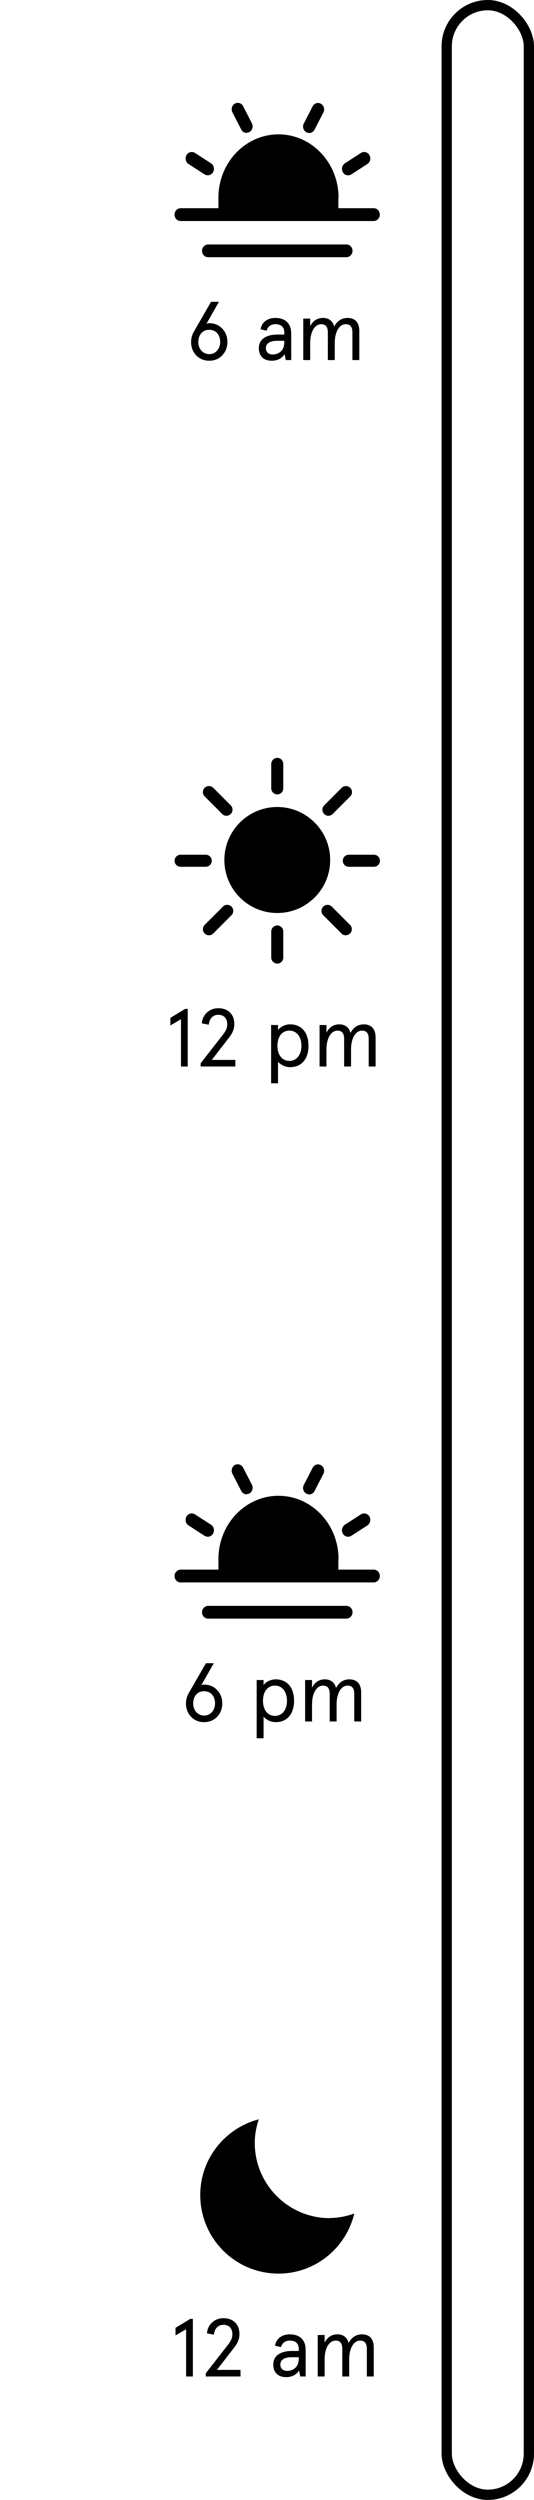
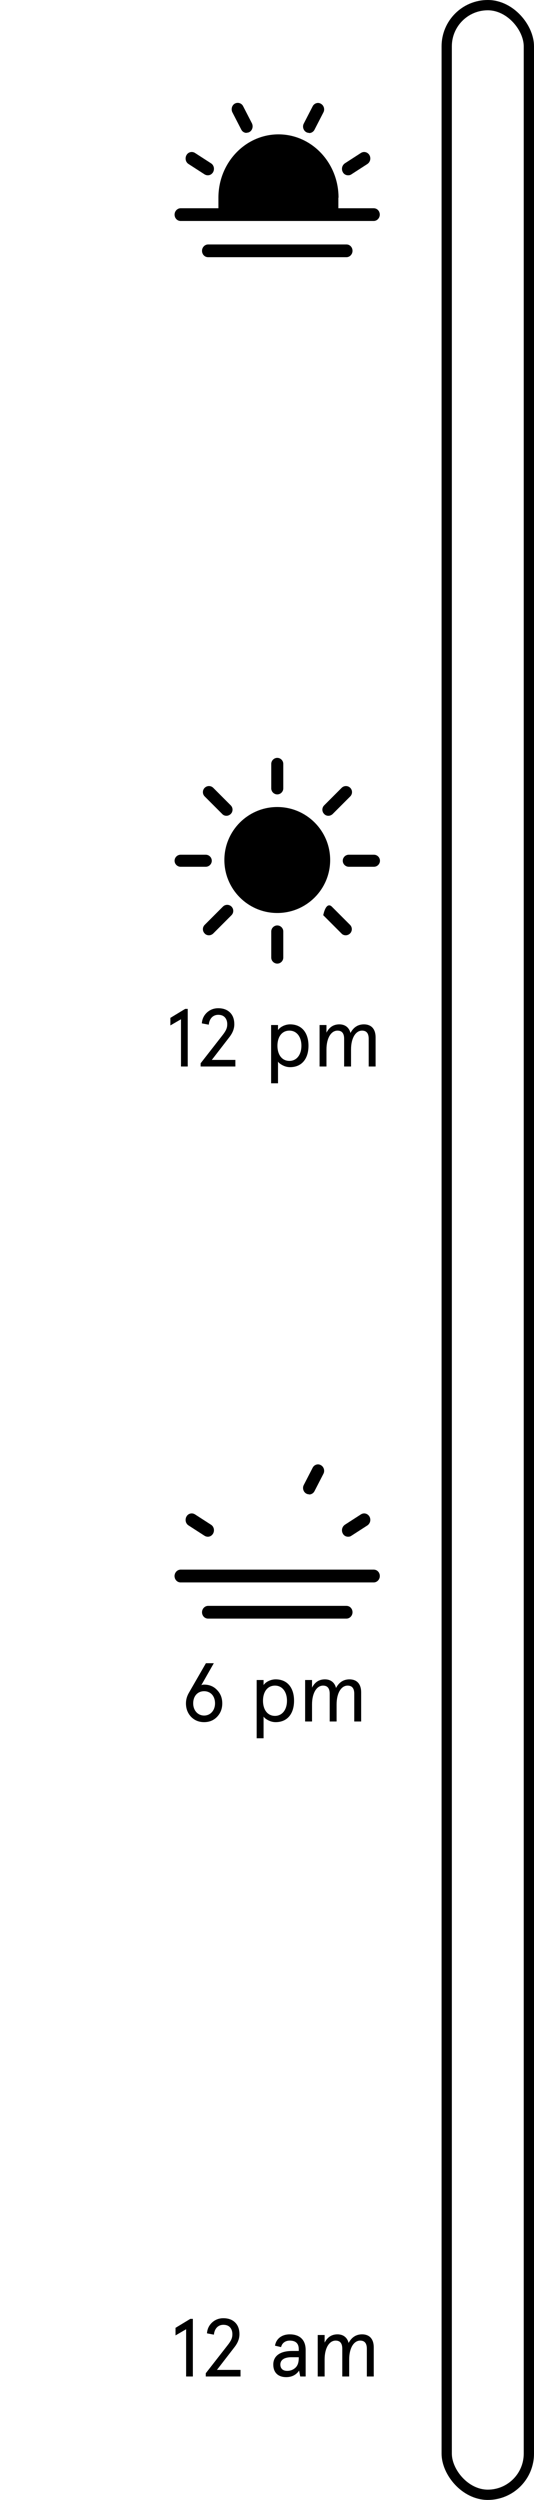
<svg xmlns="http://www.w3.org/2000/svg" fill="none" viewBox="0 0 52 243" height="243" width="52">
  <g clip-path="url(#clip0_817_25206)">
-     <path fill="black" d="M36.395 21.48H17.588C17.252 21.48 17 21.197 17 20.861C17 20.525 17.269 20.242 17.588 20.242H36.395C36.731 20.242 36.983 20.525 36.983 20.861C36.983 21.197 36.714 21.48 36.395 21.48Z" />
    <path fill="black" d="M36.395 21.48H17.588C17.252 21.48 17 21.197 17 20.861C17 20.525 17.269 20.242 17.588 20.242H36.395C36.731 20.242 36.983 20.525 36.983 20.861C36.983 21.197 36.714 21.48 36.395 21.48Z" />
    <path fill="black" d="M33.739 25H20.261C19.924 25 19.672 24.717 19.672 24.381C19.672 24.045 19.941 23.762 20.261 23.762H33.739C34.076 23.762 34.328 24.045 34.328 24.381C34.328 24.717 34.059 25 33.739 25Z" />
    <path fill="black" d="M20.227 17.04C20.126 17.04 20.008 17.005 19.924 16.952L18.361 15.943C18.076 15.767 17.991 15.377 18.16 15.077C18.328 14.776 18.697 14.688 18.983 14.864L20.546 15.873C20.832 16.05 20.916 16.439 20.748 16.739C20.63 16.934 20.445 17.04 20.244 17.04H20.227Z" />
    <path fill="black" d="M33.891 17.04C33.689 17.04 33.487 16.934 33.386 16.739C33.218 16.439 33.303 16.067 33.588 15.873L35.151 14.864C35.437 14.688 35.79 14.776 35.975 15.077C36.143 15.377 36.059 15.749 35.773 15.943L34.21 16.952C34.109 17.023 34.008 17.04 33.907 17.04H33.891Z" />
    <path fill="black" d="M32.966 19.216C32.966 15.819 30.345 13.06 27.118 13.06C23.891 13.06 21.269 15.819 21.269 19.216V20.861H32.95V19.216H32.966Z" />
    <path fill="black" d="M24.009 12.919C23.79 12.919 23.588 12.795 23.487 12.582L22.63 10.92C22.479 10.619 22.58 10.23 22.866 10.071C23.151 9.912 23.521 10.018 23.672 10.318L24.529 11.981C24.681 12.282 24.58 12.671 24.294 12.83C24.21 12.883 24.109 12.901 24.009 12.901V12.919Z" />
    <path fill="black" d="M30.109 12.918C30.008 12.918 29.924 12.901 29.823 12.848C29.538 12.689 29.42 12.299 29.588 11.999L30.445 10.336C30.597 10.035 30.966 9.911 31.252 10.088C31.538 10.248 31.655 10.637 31.487 10.937L30.63 12.6C30.529 12.812 30.311 12.936 30.109 12.936V12.918Z" />
  </g>
-   <path fill="black" d="M20.376 31.416C20.888 31.416 21.312 31.592 21.64 31.944C21.976 32.288 22.144 32.72 22.144 33.24C22.144 33.76 21.976 34.192 21.64 34.544C21.312 34.888 20.888 35.064 20.376 35.064C19.864 35.064 19.44 34.888 19.104 34.544C18.776 34.192 18.608 33.76 18.608 33.24C18.608 32.88 18.704 32.536 18.896 32.208L20.552 29.336H21.32L20.104 31.472C20.184 31.432 20.272 31.416 20.376 31.416ZM19.312 33.24C19.312 33.92 19.76 34.424 20.376 34.424C20.992 34.424 21.44 33.92 21.44 33.24C21.44 32.528 21.008 32.056 20.376 32.056C19.744 32.056 19.312 32.528 19.312 33.24ZM25.894 33.84C25.894 34.224 26.134 34.456 26.558 34.456C26.862 34.456 27.126 34.36 27.35 34.16C27.574 33.96 27.686 33.648 27.686 33.224V33.128H26.966C26.286 33.128 25.894 33.384 25.894 33.84ZM28.358 32.424V35H27.83L27.718 34.432C27.422 34.856 27.006 35.064 26.454 35.064C25.726 35.064 25.206 34.664 25.206 33.84C25.206 32.984 25.902 32.52 27.03 32.52H27.686V32.344C27.686 31.792 27.39 31.512 26.806 31.512C26.382 31.512 26.054 31.752 25.966 32.144L25.374 32.008C25.478 31.328 26.046 30.904 26.806 30.904C27.742 30.904 28.358 31.4 28.358 32.424ZM34.989 32.16V35H34.317V32.304C34.317 31.776 34.101 31.512 33.669 31.512C33.061 31.512 32.597 32.216 32.597 33.344V35H31.925V32.304C31.925 31.776 31.709 31.512 31.277 31.512C30.669 31.512 30.205 32.216 30.205 33.344V35H29.533V30.968H30.205V31.712C30.477 31.176 30.893 30.904 31.461 30.904C32.013 30.904 32.413 31.208 32.541 31.744C32.837 31.184 33.277 30.904 33.853 30.904C34.581 30.904 34.989 31.368 34.989 32.16Z" />
  <g clip-path="url(#clip1_817_25206)">
    <path fill="black" d="M27 93.666C26.68 93.666 26.414 93.4 26.414 93.08V90.54C26.414 90.221 26.68 89.954 27 89.954C27.32 89.954 27.586 90.221 27.586 90.54V93.08C27.586 93.4 27.32 93.666 27 93.666Z" />
-     <path fill="black" d="M33.661 90.913C33.519 90.913 33.359 90.86 33.252 90.736L31.476 88.96C31.245 88.729 31.245 88.356 31.476 88.125C31.707 87.894 32.08 87.894 32.311 88.125L34.087 89.901C34.318 90.132 34.318 90.505 34.087 90.736C33.98 90.842 33.821 90.913 33.678 90.913H33.661Z" />
+     <path fill="black" d="M33.661 90.913C33.519 90.913 33.359 90.86 33.252 90.736L31.476 88.96C31.707 87.894 32.08 87.894 32.311 88.125L34.087 89.901C34.318 90.132 34.318 90.505 34.087 90.736C33.98 90.842 33.821 90.913 33.678 90.913H33.661Z" />
    <path fill="black" d="M36.414 84.253H33.963C33.643 84.253 33.377 83.986 33.377 83.667C33.377 83.347 33.643 83.081 33.963 83.081H36.414C36.734 83.081 37 83.347 37 83.667C37 83.986 36.734 84.253 36.414 84.253Z" />
    <path fill="black" d="M20.037 84.253H17.586C17.266 84.253 17 83.986 17 83.667C17 83.347 17.266 83.081 17.586 83.081H20.037C20.357 83.081 20.623 83.347 20.623 83.667C20.623 83.986 20.357 84.253 20.037 84.253Z" />
    <path fill="black" d="M20.339 90.913C20.197 90.913 20.037 90.86 19.931 90.736C19.7 90.505 19.7 90.132 19.931 89.901L21.707 88.125C21.938 87.894 22.311 87.894 22.542 88.125C22.773 88.356 22.773 88.729 22.542 88.96L20.766 90.736C20.659 90.842 20.499 90.913 20.357 90.913H20.339Z" />
    <path fill="black" d="M27 88.746C29.845 88.746 32.151 86.44 32.151 83.595C32.151 80.751 29.845 78.444 27 78.444C24.155 78.444 21.849 80.751 21.849 83.595C21.849 86.44 24.155 88.746 27 88.746Z" />
    <path fill="black" d="M27 77.219C26.68 77.219 26.414 76.953 26.414 76.633V74.253C26.414 73.933 26.68 73.666 27 73.666C27.32 73.666 27.586 73.933 27.586 74.253V76.633C27.586 76.953 27.32 77.219 27 77.219Z" />
    <path fill="black" d="M22.044 79.297C21.902 79.297 21.742 79.244 21.636 79.119L19.931 77.414C19.7 77.183 19.7 76.81 19.931 76.579C20.162 76.349 20.535 76.349 20.766 76.579L22.471 78.285C22.702 78.516 22.702 78.888 22.471 79.119C22.364 79.226 22.204 79.297 22.062 79.297H22.044Z" />
    <path fill="black" d="M31.973 79.297C31.831 79.297 31.671 79.244 31.565 79.119C31.334 78.888 31.334 78.516 31.565 78.285L33.27 76.579C33.501 76.349 33.874 76.349 34.105 76.579C34.336 76.81 34.336 77.183 34.105 77.414L32.4 79.119C32.293 79.226 32.133 79.297 31.991 79.297H31.973Z" />
  </g>
  <path fill="black" d="M16.592 98.939L18.032 98.067H18.28V103.667H17.624V99.075L16.592 99.674V98.939ZM22.921 103.667H19.537V103.355L21.673 100.619C22.025 100.171 22.129 99.906 22.129 99.555C22.129 99.29 22.057 99.082 21.921 98.915C21.769 98.731 21.545 98.642 21.249 98.642C20.729 98.642 20.385 99.026 20.329 99.603L19.657 99.475C19.681 99.058 19.849 98.707 20.145 98.427C20.449 98.147 20.817 98.002 21.249 98.002C21.769 98.002 22.177 98.162 22.465 98.49C22.697 98.754 22.817 99.115 22.817 99.555C22.817 99.978 22.665 100.379 22.369 100.771L20.625 103.027H22.921V103.667ZM28.248 103.731C28.008 103.731 27.768 103.675 27.536 103.555C27.304 103.435 27.144 103.315 27.072 103.187V105.299H26.4V99.635H27.072V100.131C27.272 99.819 27.768 99.57 28.248 99.57C29.4 99.57 30.04 100.403 30.04 101.651C30.04 102.899 29.4 103.731 28.248 103.731ZM28.184 100.179C27.456 100.179 27.016 100.779 27.016 101.651C27.016 102.523 27.456 103.123 28.184 103.123C28.888 103.123 29.352 102.523 29.352 101.651C29.352 100.779 28.888 100.179 28.184 100.179ZM36.575 100.827V103.667H35.903V100.971C35.903 100.443 35.687 100.179 35.255 100.179C34.647 100.179 34.183 100.883 34.183 102.011V103.667H33.511V100.971C33.511 100.443 33.295 100.179 32.863 100.179C32.255 100.179 31.791 100.883 31.791 102.011V103.667H31.119V99.635H31.791V100.379C32.063 99.843 32.479 99.57 33.047 99.57C33.599 99.57 33.999 99.874 34.127 100.411C34.423 99.85 34.863 99.57 35.439 99.57C36.167 99.57 36.575 100.035 36.575 100.827Z" />
  <g clip-path="url(#clip2_817_25206)">
    <path fill="black" d="M36.395 153.813H17.588C17.252 153.813 17 153.53 17 153.194C17 152.858 17.269 152.575 17.588 152.575H36.395C36.731 152.575 36.983 152.858 36.983 153.194C36.983 153.53 36.714 153.813 36.395 153.813Z" />
    <path fill="black" d="M36.395 153.813H17.588C17.252 153.813 17 153.53 17 153.194C17 152.858 17.269 152.575 17.588 152.575H36.395C36.731 152.575 36.983 152.858 36.983 153.194C36.983 153.53 36.714 153.813 36.395 153.813Z" />
    <path fill="black" d="M33.739 157.333H20.261C19.924 157.333 19.672 157.05 19.672 156.714C19.672 156.378 19.941 156.095 20.261 156.095H33.739C34.076 156.095 34.328 156.378 34.328 156.714C34.328 157.05 34.059 157.333 33.739 157.333Z" />
    <path fill="black" d="M20.227 149.374C20.126 149.374 20.008 149.338 19.924 149.285L18.361 148.277C18.076 148.1 17.991 147.711 18.16 147.41C18.328 147.109 18.697 147.021 18.983 147.198L20.546 148.206C20.832 148.383 20.916 148.772 20.748 149.073C20.63 149.268 20.445 149.374 20.244 149.374H20.227Z" />
    <path fill="black" d="M33.891 149.374C33.689 149.374 33.487 149.268 33.386 149.073C33.218 148.772 33.303 148.401 33.588 148.206L35.151 147.198C35.437 147.021 35.79 147.109 35.975 147.41C36.143 147.711 36.059 148.082 35.773 148.277L34.21 149.285C34.109 149.356 34.008 149.374 33.907 149.374H33.891Z" />
-     <path fill="black" d="M32.966 151.549C32.966 148.153 30.345 145.394 27.118 145.394C23.891 145.394 21.269 148.153 21.269 151.549V153.194H32.95V151.549H32.966Z" />
-     <path fill="black" d="M24.009 145.252C23.79 145.252 23.588 145.128 23.487 144.916L22.63 143.253C22.479 142.953 22.58 142.563 22.866 142.404C23.151 142.245 23.521 142.351 23.672 142.652L24.529 144.315C24.681 144.615 24.58 145.004 24.294 145.164C24.21 145.217 24.109 145.234 24.009 145.234V145.252Z" />
    <path fill="black" d="M30.109 145.252C30.008 145.252 29.924 145.234 29.823 145.181C29.538 145.022 29.42 144.633 29.588 144.332L30.445 142.669C30.597 142.369 30.966 142.245 31.252 142.422C31.538 142.581 31.655 142.97 31.487 143.271L30.63 144.934C30.529 145.146 30.311 145.27 30.109 145.27V145.252Z" />
  </g>
  <path fill="black" d="M19.876 163.749C20.388 163.749 20.812 163.925 21.14 164.277C21.476 164.621 21.644 165.053 21.644 165.573C21.644 166.093 21.476 166.525 21.14 166.877C20.812 167.221 20.388 167.397 19.876 167.397C19.364 167.397 18.94 167.221 18.604 166.877C18.276 166.525 18.108 166.093 18.108 165.573C18.108 165.213 18.204 164.869 18.396 164.541L20.052 161.669H20.82L19.604 163.805C19.684 163.765 19.772 163.749 19.876 163.749ZM18.812 165.573C18.812 166.253 19.26 166.757 19.876 166.757C20.492 166.757 20.94 166.253 20.94 165.573C20.94 164.861 20.508 164.389 19.876 164.389C19.244 164.389 18.812 164.861 18.812 165.573ZM26.842 167.397C26.602 167.397 26.362 167.341 26.13 167.221C25.898 167.101 25.738 166.981 25.666 166.853V168.965H24.994V163.301H25.666V163.797C25.866 163.485 26.362 163.237 26.842 163.237C27.994 163.237 28.634 164.069 28.634 165.317C28.634 166.565 27.994 167.397 26.842 167.397ZM26.778 163.845C26.05 163.845 25.61 164.445 25.61 165.317C25.61 166.189 26.05 166.789 26.778 166.789C27.482 166.789 27.946 166.189 27.946 165.317C27.946 164.445 27.482 163.845 26.778 163.845ZM35.169 164.493V167.333H34.497V164.637C34.497 164.109 34.281 163.845 33.849 163.845C33.241 163.845 32.777 164.549 32.777 165.677V167.333H32.105V164.637C32.105 164.109 31.889 163.845 31.457 163.845C30.849 163.845 30.385 164.549 30.385 165.677V167.333H29.713V163.301H30.385V164.045C30.657 163.509 31.073 163.237 31.641 163.237C32.193 163.237 32.593 163.541 32.721 164.077C33.017 163.517 33.457 163.237 34.033 163.237C34.761 163.237 35.169 163.701 35.169 164.493Z" />
  <g clip-path="url(#clip3_817_25206)">
    <path fill="black" d="M32.12 215.611C28.079 215.611 24.808 212.333 24.808 208.283C24.808 207.476 24.962 206.721 25.202 206C21.931 206.858 19.5 209.81 19.5 213.363C19.5 217.585 22.907 221 27.12 221C30.699 221 33.695 218.511 34.5 215.165C33.747 215.422 32.959 215.594 32.12 215.594V215.611Z" />
  </g>
  <path fill="black" d="M17.092 226.272L18.532 225.4H18.78V231H18.124V226.408L17.092 227.008V226.272ZM23.421 231H20.037V230.688L22.173 227.952C22.525 227.504 22.629 227.24 22.629 226.888C22.629 226.624 22.557 226.416 22.421 226.248C22.269 226.064 22.045 225.976 21.749 225.976C21.229 225.976 20.885 226.36 20.829 226.936L20.157 226.808C20.181 226.392 20.349 226.04 20.645 225.76C20.949 225.48 21.317 225.336 21.749 225.336C22.269 225.336 22.677 225.496 22.965 225.824C23.197 226.088 23.317 226.448 23.317 226.888C23.317 227.312 23.165 227.712 22.869 228.104L21.125 230.36H23.421V231ZM27.3 229.84C27.3 230.224 27.54 230.456 27.964 230.456C28.268 230.456 28.532 230.36 28.756 230.16C28.98 229.96 29.092 229.648 29.092 229.224V229.128H28.372C27.692 229.128 27.3 229.384 27.3 229.84ZM29.764 228.424V231H29.236L29.124 230.432C28.828 230.856 28.412 231.064 27.86 231.064C27.132 231.064 26.612 230.664 26.612 229.84C26.612 228.984 27.308 228.52 28.436 228.52H29.092V228.344C29.092 227.792 28.796 227.512 28.212 227.512C27.788 227.512 27.46 227.752 27.372 228.144L26.78 228.008C26.884 227.328 27.452 226.904 28.212 226.904C29.148 226.904 29.764 227.4 29.764 228.424ZM36.395 228.16V231H35.723V228.304C35.723 227.776 35.507 227.512 35.075 227.512C34.467 227.512 34.003 228.216 34.003 229.344V231H33.331V228.304C33.331 227.776 33.115 227.512 32.683 227.512C32.075 227.512 31.611 228.216 31.611 229.344V231H30.939V226.968H31.611V227.712C31.883 227.176 32.299 226.904 32.867 226.904C33.419 226.904 33.819 227.208 33.947 227.744C34.243 227.184 34.683 226.904 35.259 226.904C35.987 226.904 36.395 227.368 36.395 228.16Z" />
  <rect stroke="black" rx="4" height="242" width="8" y="0.5" x="43.5" />
  <defs>
    <clipPath id="clip0_817_25206">
      <rect transform="translate(17 10)" fill="white" height="15" width="20" />
    </clipPath>
    <clipPath id="clip1_817_25206">
      <rect transform="translate(17 73.666)" fill="white" height="20" width="20" />
    </clipPath>
    <clipPath id="clip2_817_25206">
      <rect transform="translate(17 142.333)" fill="white" height="15" width="20" />
    </clipPath>
    <clipPath id="clip3_817_25206">
-       <rect transform="translate(19.5 206)" fill="white" height="15" width="15" />
-     </clipPath>
+       </clipPath>
  </defs>
</svg>